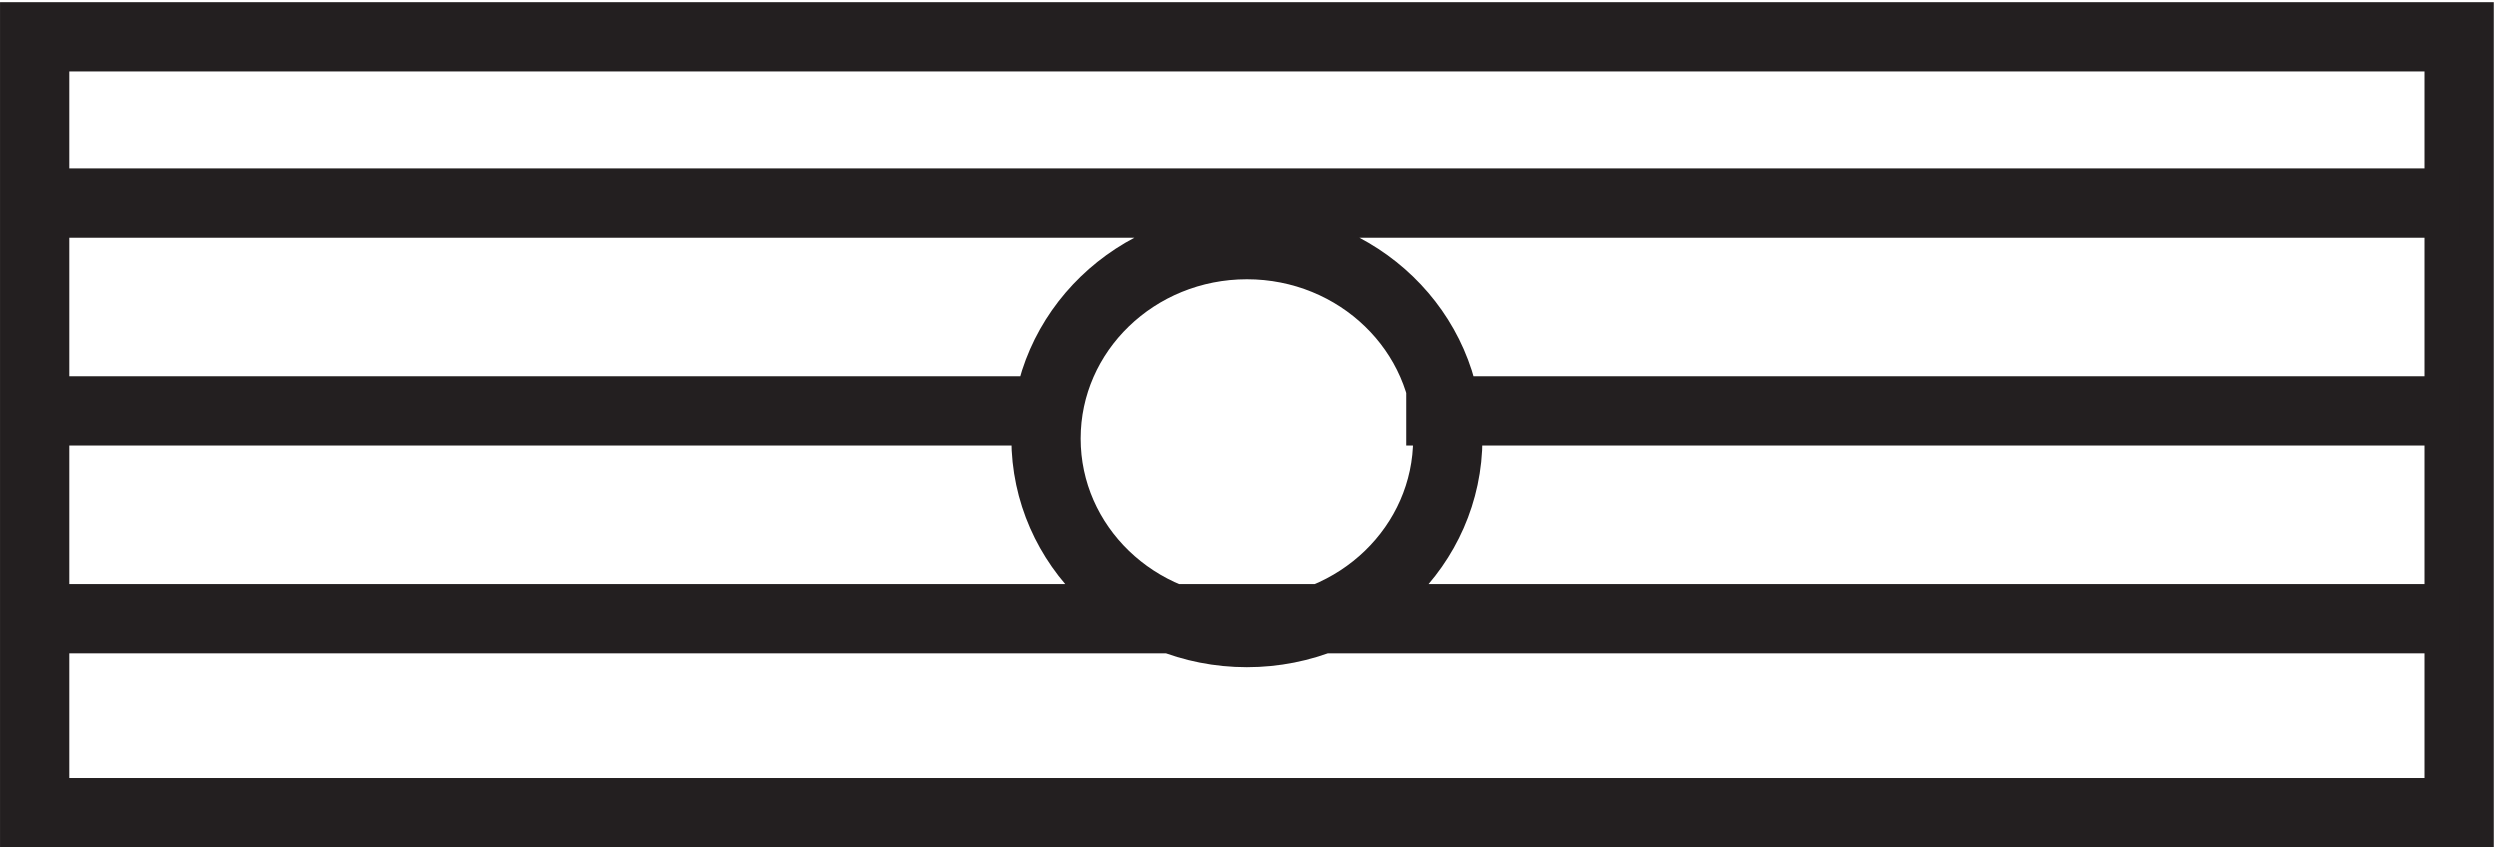
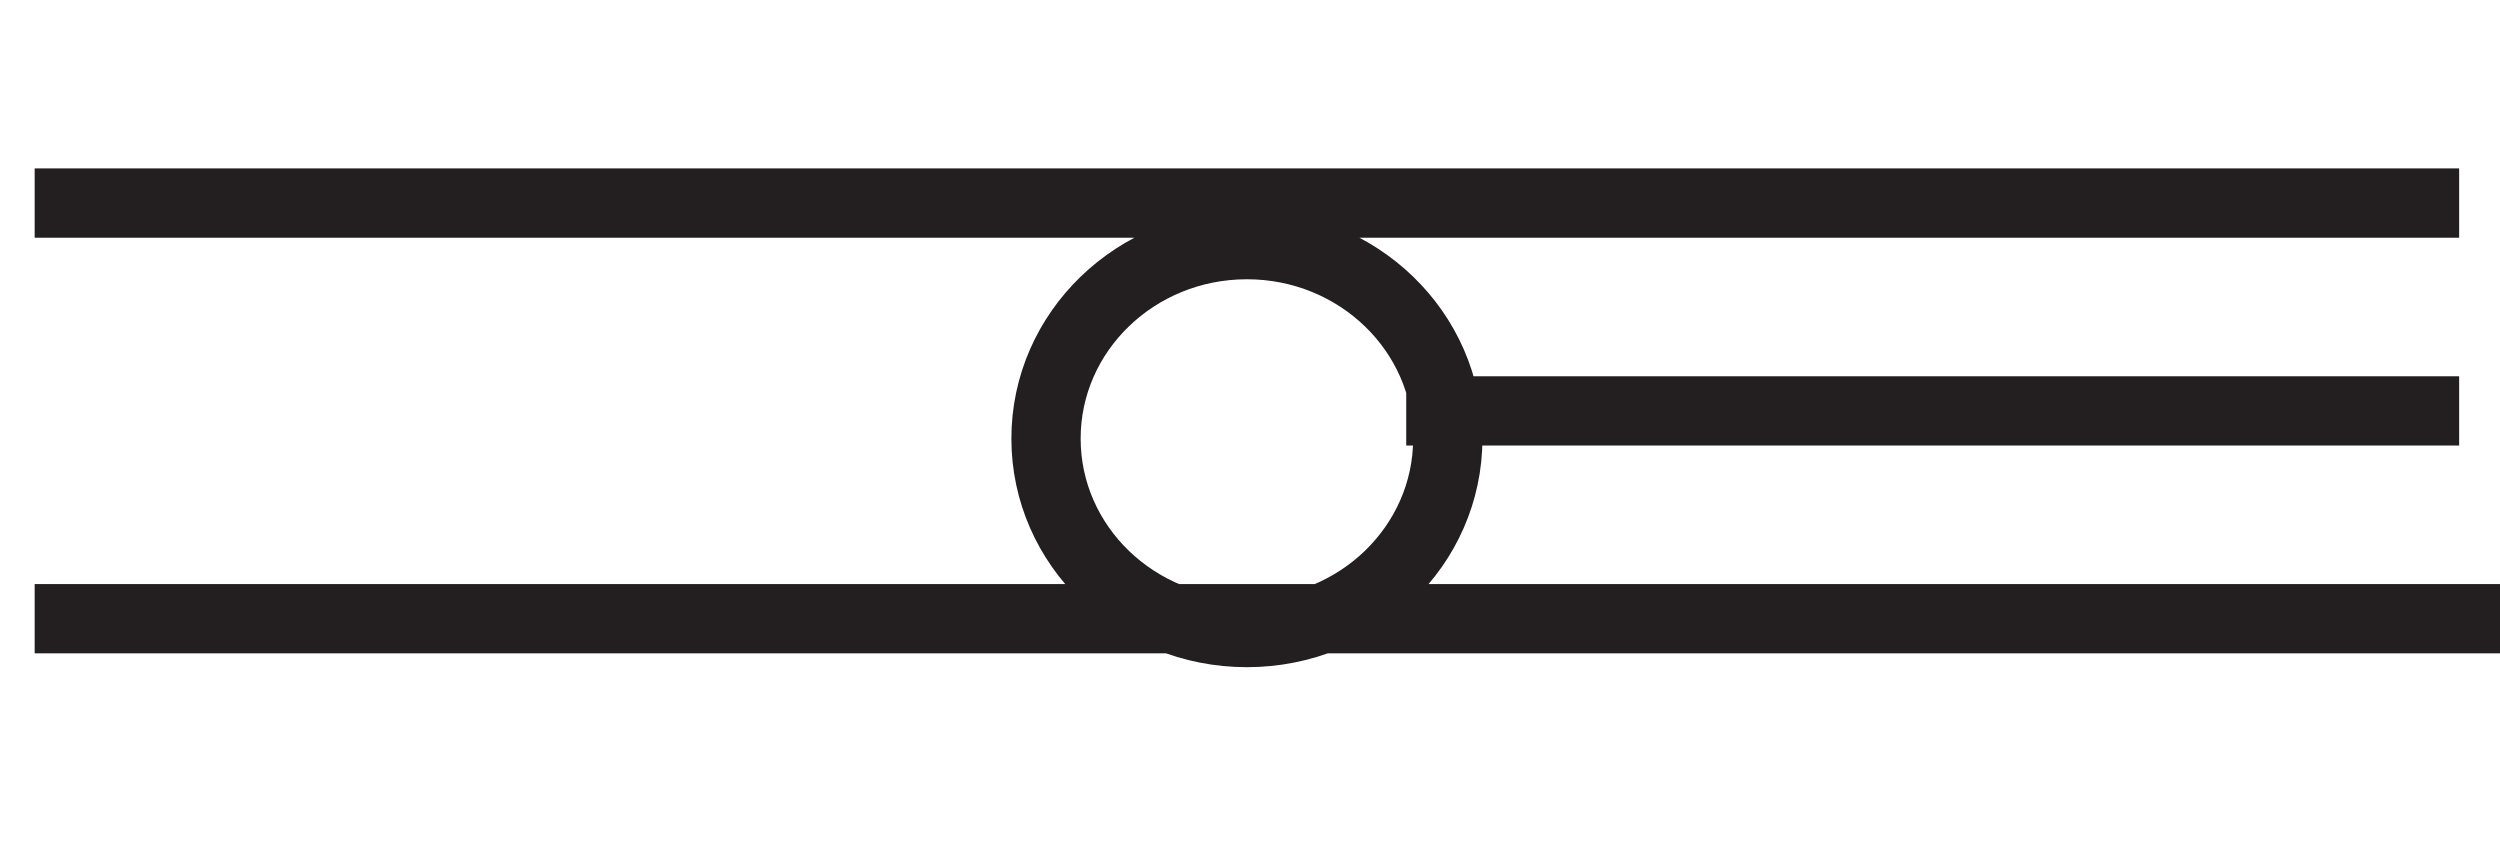
<svg xmlns="http://www.w3.org/2000/svg" xml:space="preserve" width="36" height="12.2">
-   <path d="M3.332 87.668v-84h262.5v84Z" style="fill:none;stroke:#231f20;stroke-width:7.5;stroke-linecap:butt;stroke-linejoin:miter;stroke-miterlimit:10;stroke-dasharray:none;stroke-opacity:1" transform="matrix(.133 0 0 -.133 .056 12.19)" />
-   <path d="M156.332 44.168c0-11.602-9.738-21-21.75-21s-21.75 9.398-21.75 21c0 11.598 9.738 21 21.75 21s21.75-9.402 21.75-21zm109.5 25.5H3.332m109.5-22.5H3.332m262.5-22.5H3.332m262.5 22.5h-114" style="fill:none;stroke:#231f20;stroke-width:7.5;stroke-linecap:butt;stroke-linejoin:miter;stroke-miterlimit:10;stroke-dasharray:none;stroke-opacity:1" transform="matrix(.133 0 0 -.133 .056 12.19)" />
+   <path d="M156.332 44.168c0-11.602-9.738-21-21.75-21s-21.75 9.398-21.75 21c0 11.598 9.738 21 21.75 21s21.75-9.402 21.75-21zm109.5 25.5H3.332m109.5-22.5m262.5-22.5H3.332m262.5 22.5h-114" style="fill:none;stroke:#231f20;stroke-width:7.5;stroke-linecap:butt;stroke-linejoin:miter;stroke-miterlimit:10;stroke-dasharray:none;stroke-opacity:1" transform="matrix(.133 0 0 -.133 .056 12.19)" />
</svg>